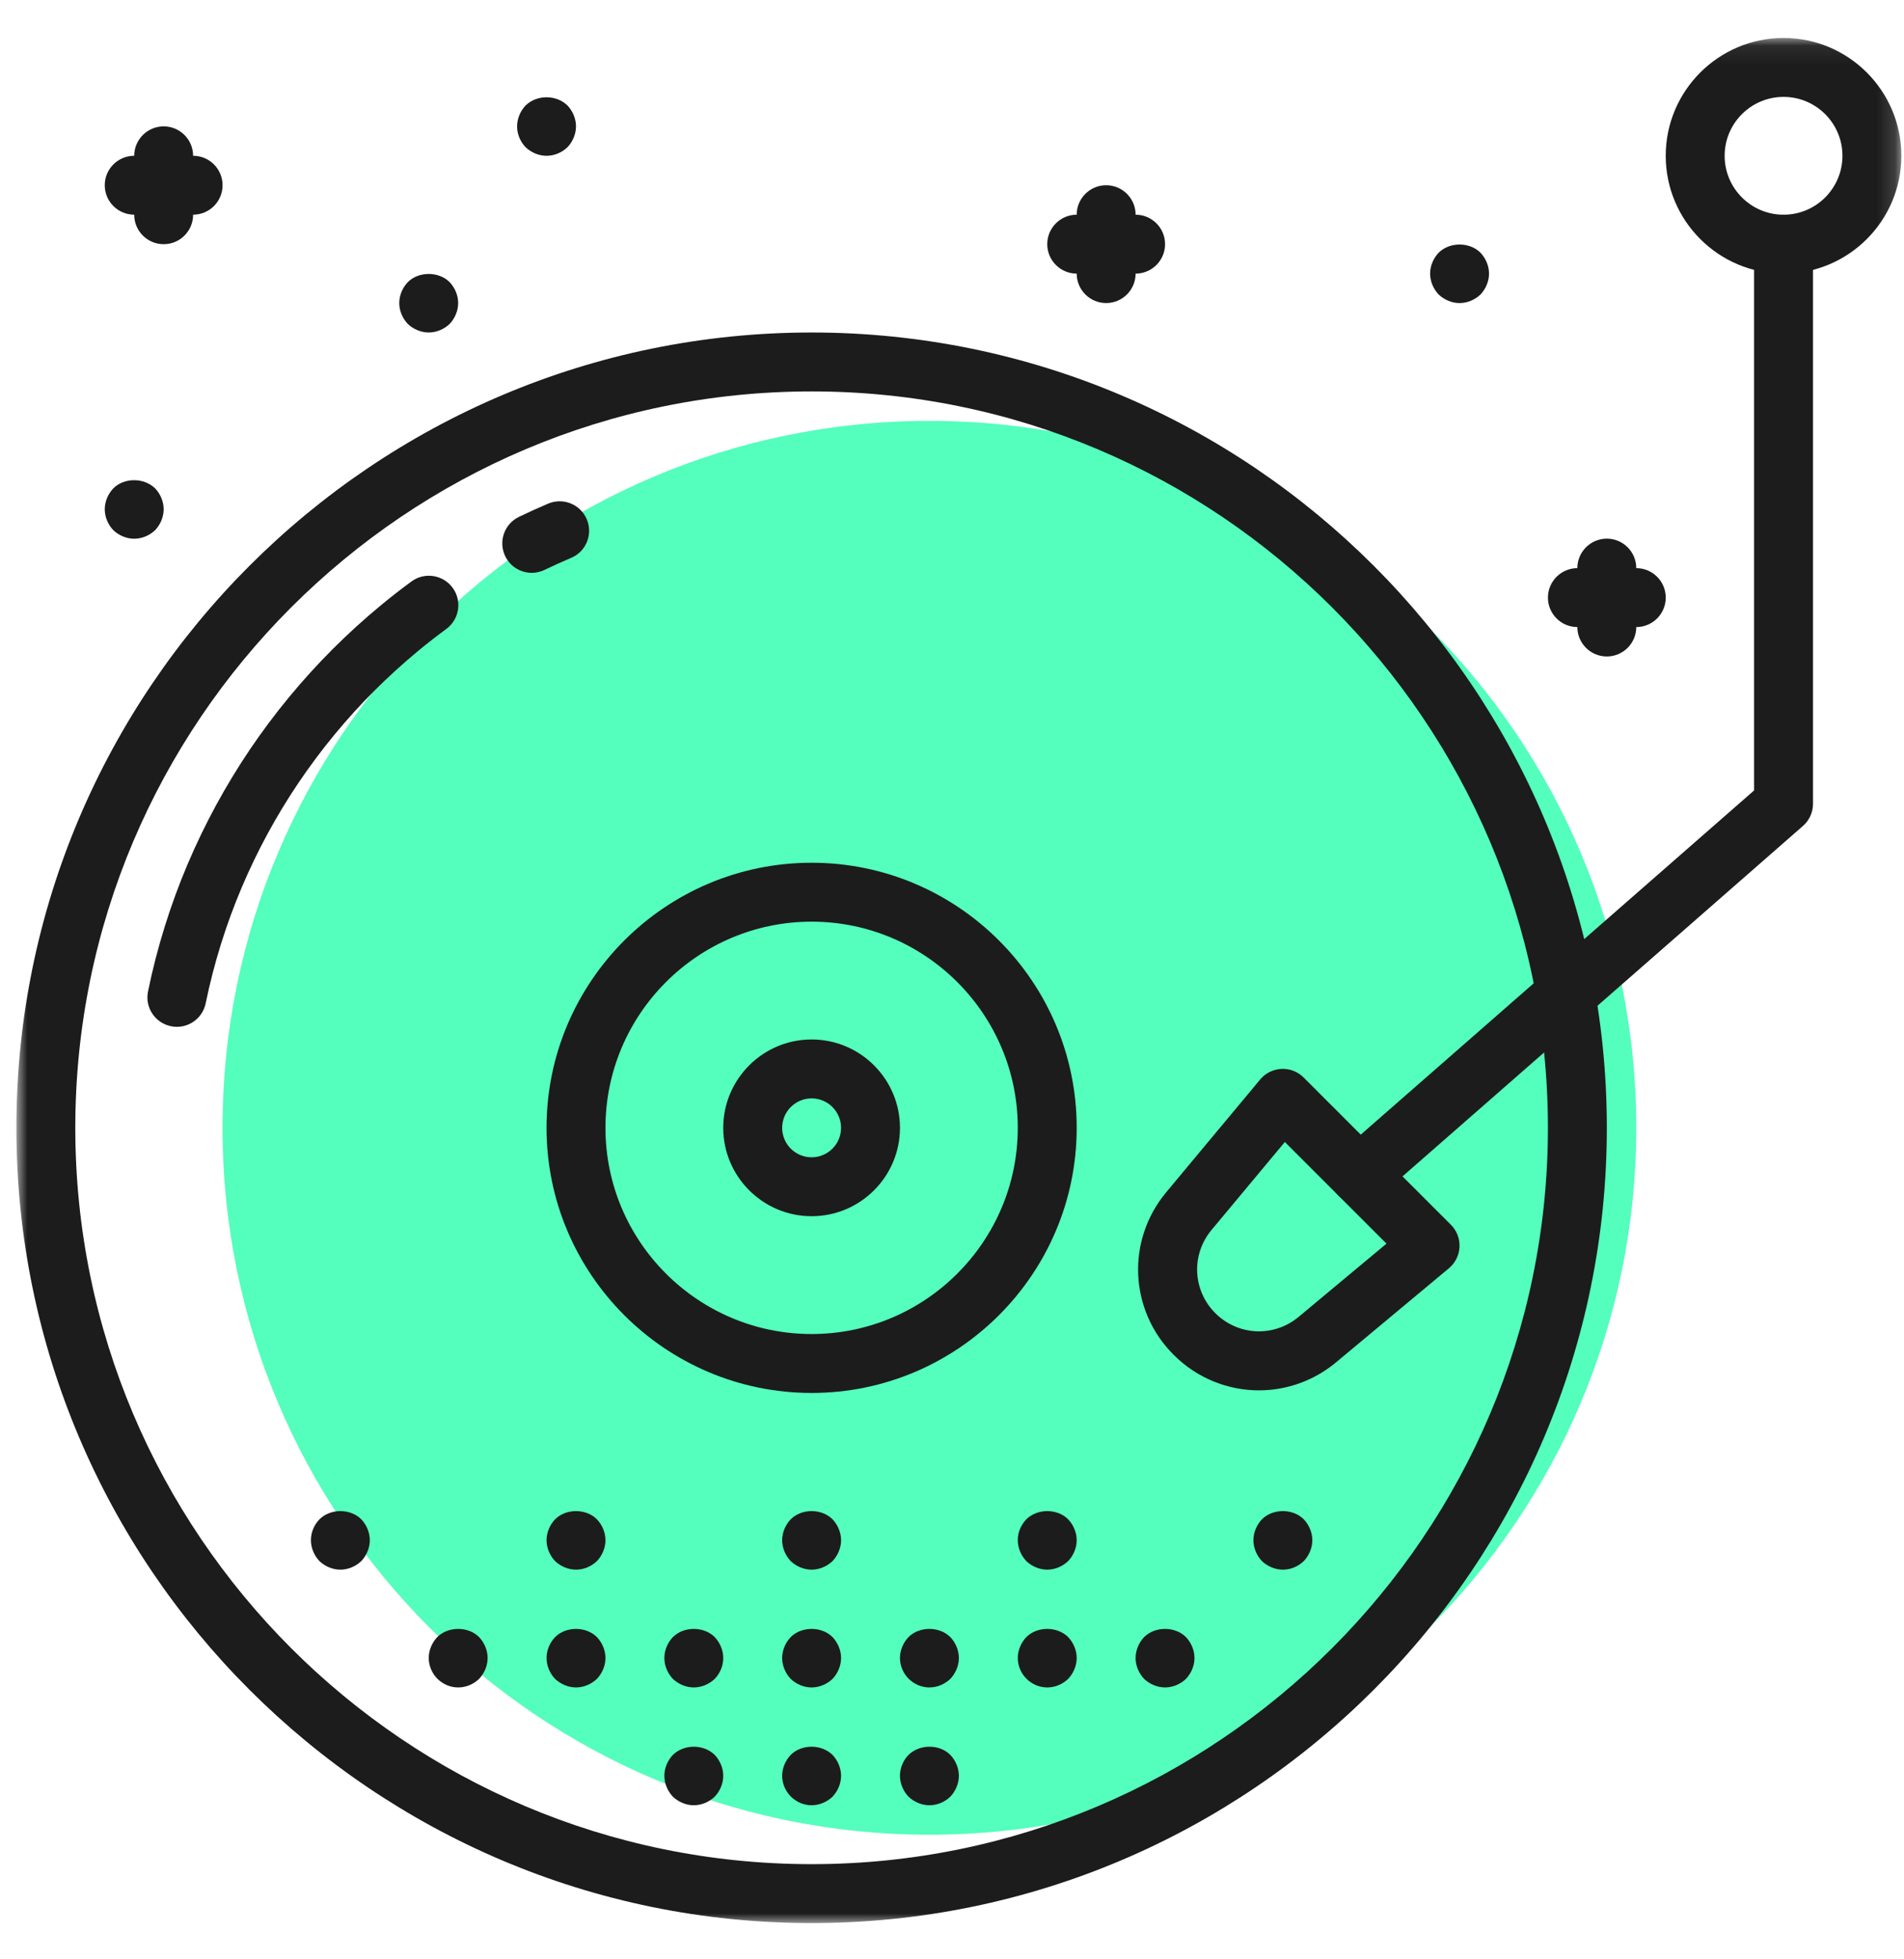
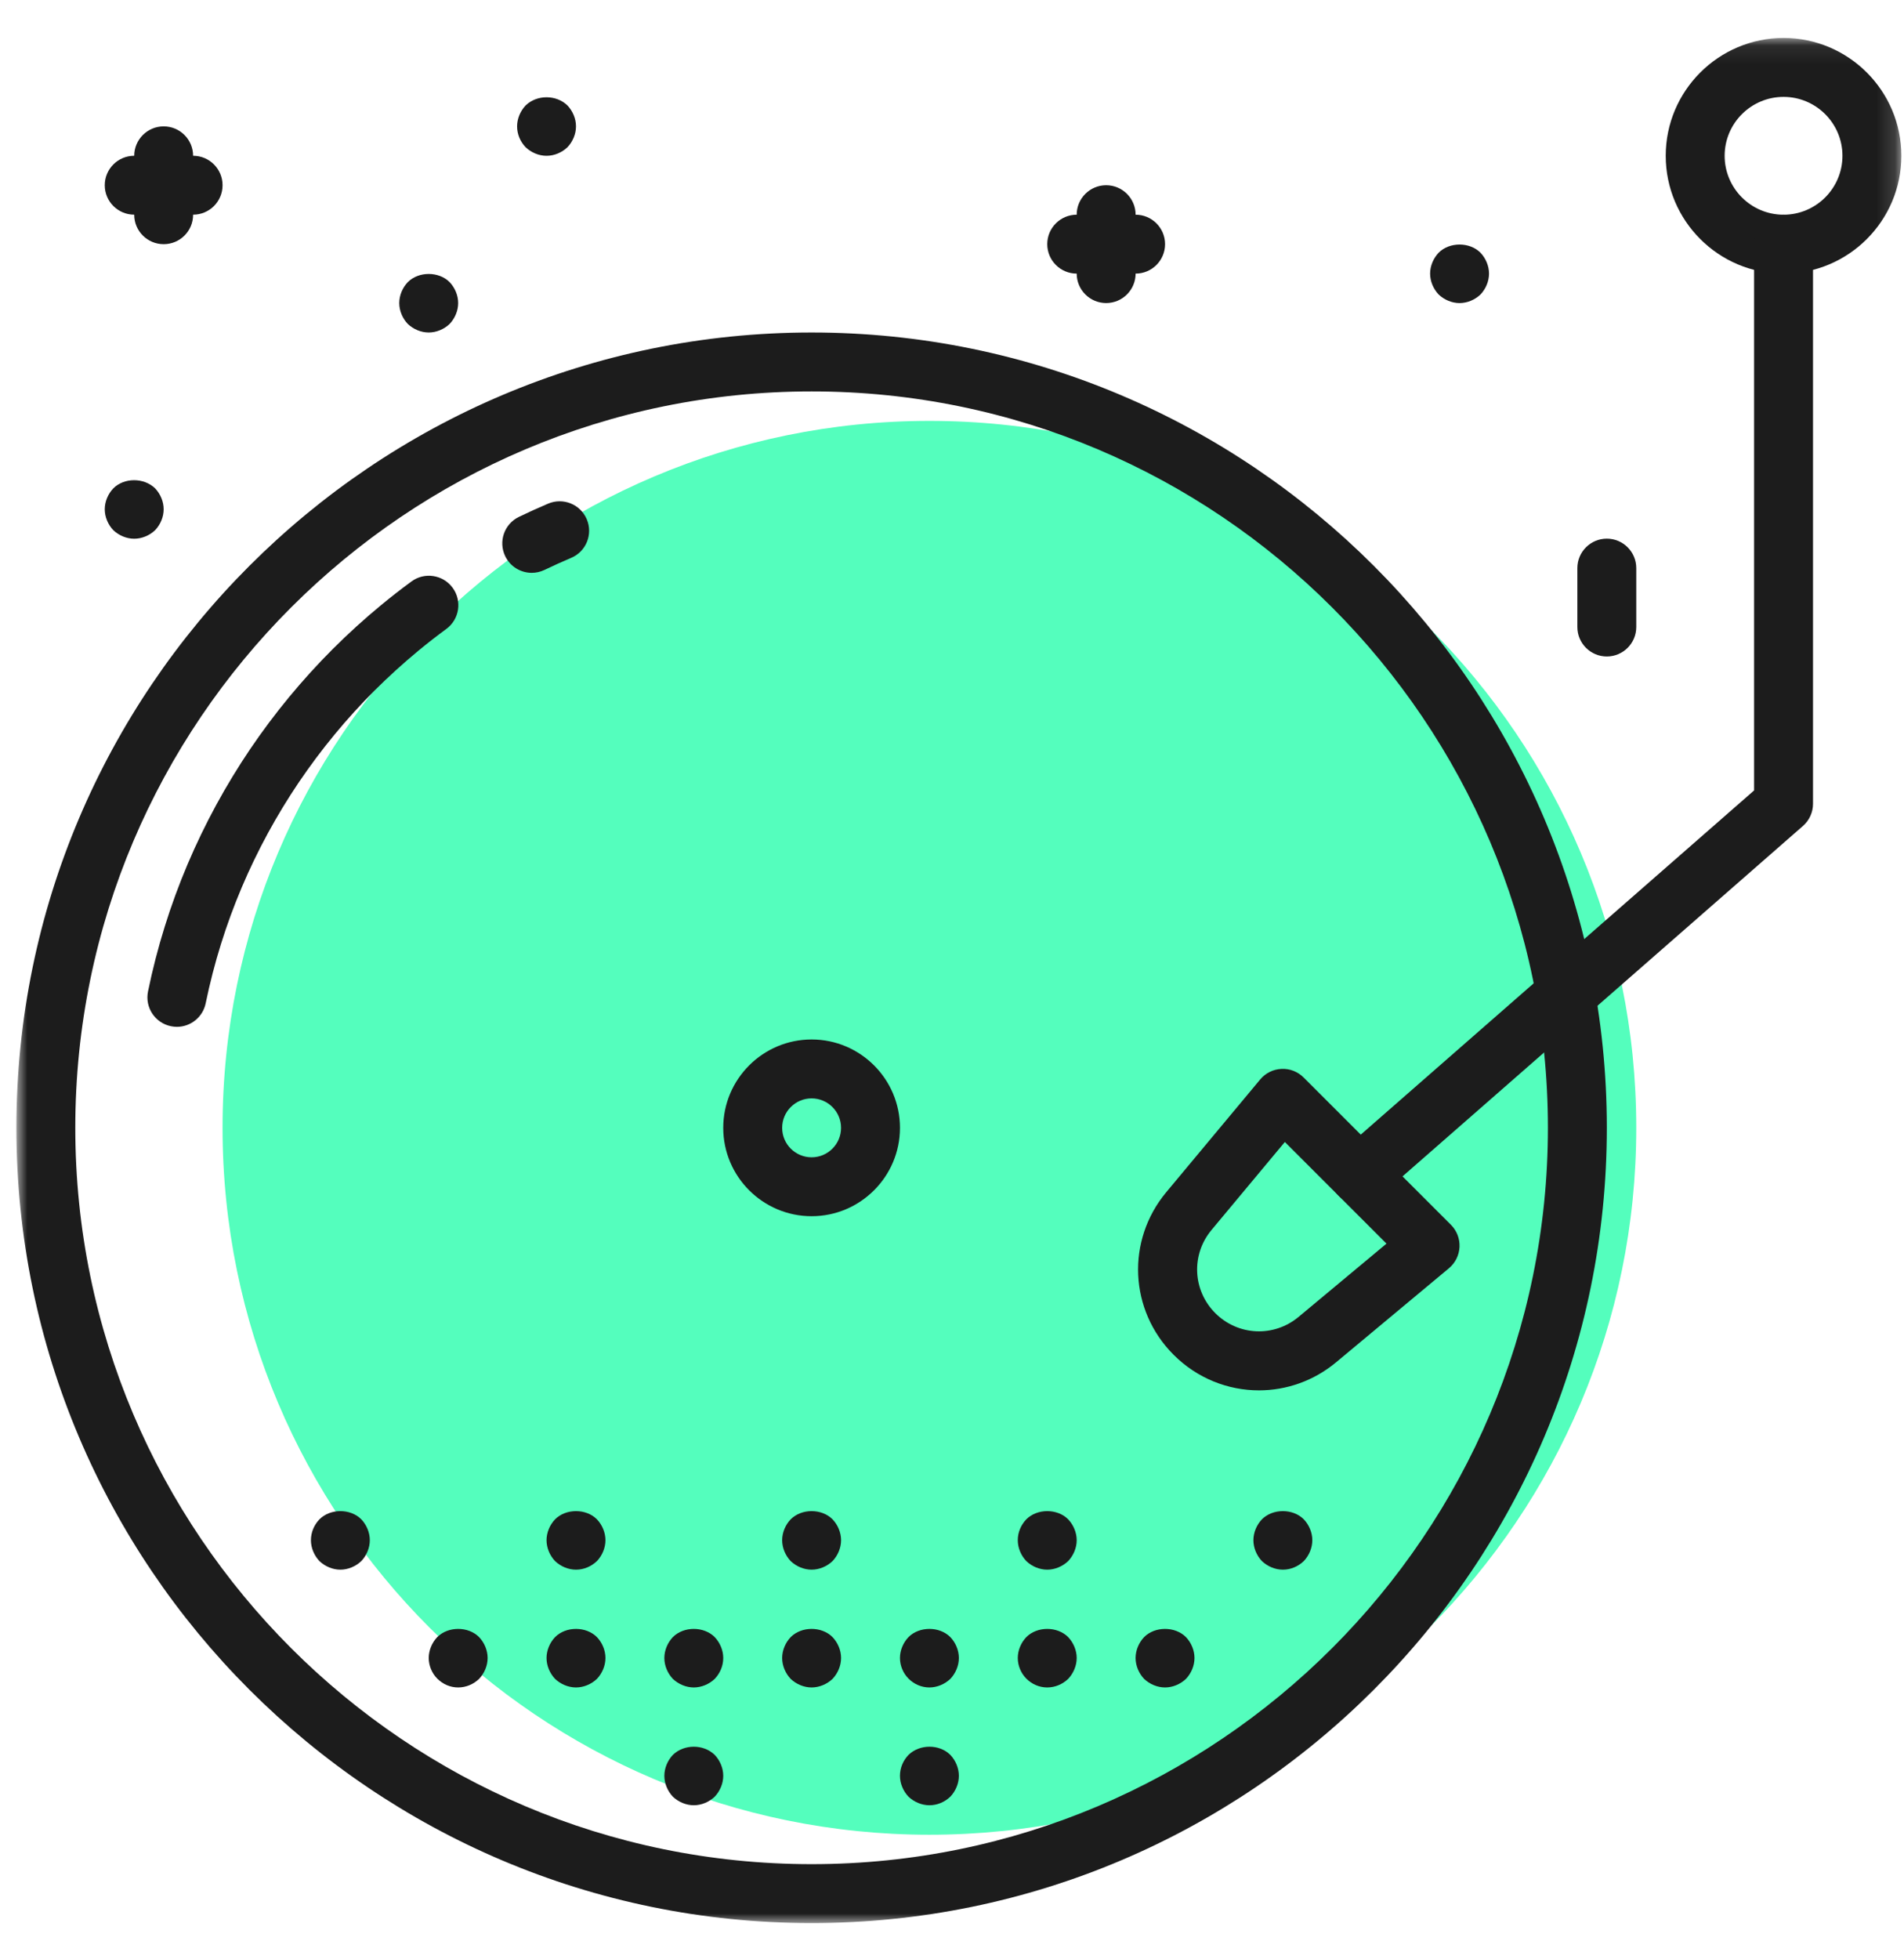
<svg xmlns="http://www.w3.org/2000/svg" width="104" height="107" viewBox="0 0 104 107" fill="none">
  <g clip-path="url(#clip0_823_145)">
    <mask id="mask0_823_145" style="mask-type:luminance" maskUnits="userSpaceOnUse" x="0" y="2" width="104" height="104">
      <path d="M103.856 2.074H0.895V105.034H103.856V2.074Z" fill="white" />
    </mask>
    <g mask="url(#mask0_823_145)">
      <path d="M50.766 100.208C72.09 100.208 89.376 82.922 89.376 61.598C89.376 40.275 72.09 22.988 50.766 22.988C29.442 22.988 12.156 40.275 12.156 61.598C12.156 82.922 29.442 100.208 50.766 100.208Z" fill="#54FEBD" />
      <path d="M97.421 14.944C93.871 14.944 90.985 12.058 90.985 8.509C90.985 4.96 93.871 2.074 97.421 2.074C100.969 2.074 103.855 4.96 103.855 8.509C103.855 12.058 100.969 14.944 97.421 14.944ZM97.421 5.292C95.646 5.292 94.203 6.735 94.203 8.509C94.203 10.284 95.646 11.727 97.421 11.727C99.195 11.727 100.638 10.284 100.638 8.509C100.638 6.735 99.195 5.292 97.421 5.292Z" fill="#1C1C1C" />
      <path d="M74.256 65.781C73.809 65.781 73.364 65.596 73.045 65.231C72.459 64.563 72.527 63.546 73.196 62.96L95.812 43.171V13.335C95.812 12.447 96.533 11.727 97.421 11.727C98.309 11.727 99.03 12.447 99.03 13.335V43.902C99.03 44.367 98.829 44.807 98.481 45.111L75.315 65.382C75.009 65.65 74.631 65.781 74.256 65.781Z" fill="#1C1C1C" />
      <path d="M44.332 105.033C20.381 105.033 0.895 85.548 0.895 61.596C0.895 37.645 20.381 18.16 44.332 18.16C68.283 18.16 87.768 37.645 87.768 61.596C87.768 85.548 68.283 105.033 44.332 105.033ZM44.332 21.378C22.155 21.378 4.113 39.42 4.113 61.596C4.113 83.773 22.155 101.815 44.332 101.815C66.508 101.815 84.55 83.773 84.55 61.596C84.55 39.42 66.508 21.378 44.332 21.378Z" fill="#1C1C1C" />
      <path d="M29.045 31.287C28.447 31.287 27.873 30.952 27.596 30.378C27.21 29.578 27.544 28.616 28.346 28.23C28.87 27.976 29.402 27.736 29.941 27.507C30.757 27.16 31.703 27.541 32.05 28.36C32.398 29.179 32.017 30.122 31.198 30.469C30.707 30.677 30.223 30.897 29.743 31.127C29.518 31.235 29.28 31.287 29.045 31.287Z" fill="#1C1C1C" />
      <path d="M9.662 56.083C9.554 56.083 9.446 56.071 9.337 56.049C8.466 55.87 7.905 55.019 8.085 54.149C8.331 52.949 8.639 51.757 8.999 50.605C9.353 49.466 9.771 48.324 10.244 47.207C10.709 46.112 11.233 45.024 11.805 43.972C12.374 42.928 12.997 41.901 13.659 40.922C14.322 39.942 15.04 38.983 15.791 38.073C16.541 37.165 17.343 36.281 18.178 35.446C19.017 34.609 19.9 33.805 20.807 33.057C21.349 32.609 21.906 32.176 22.474 31.758C23.19 31.231 24.195 31.387 24.723 32.101C25.249 32.817 25.096 33.824 24.38 34.35C23.86 34.731 23.354 35.127 22.857 35.537C22.027 36.223 21.219 36.958 20.453 37.721C19.691 38.484 18.956 39.292 18.272 40.122C17.585 40.954 16.93 41.831 16.325 42.724C15.72 43.62 15.149 44.557 14.631 45.51C14.11 46.469 13.63 47.462 13.207 48.461C12.776 49.479 12.393 50.523 12.07 51.56C11.74 52.613 11.462 53.7 11.235 54.796C11.079 55.558 10.41 56.083 9.662 56.083Z" fill="#1C1C1C" />
-       <path d="M44.332 76.079C36.349 76.079 29.853 69.584 29.853 61.6C29.853 53.617 36.349 47.121 44.332 47.121C52.315 47.121 58.811 53.617 58.811 61.6C58.811 69.584 52.315 76.079 44.332 76.079ZM44.332 50.339C38.122 50.339 33.071 55.392 33.071 61.6C33.071 67.808 38.122 72.861 44.332 72.861C50.542 72.861 55.593 67.808 55.593 61.6C55.593 55.392 50.542 50.339 44.332 50.339Z" fill="#1C1C1C" />
      <path d="M44.332 66.426C41.671 66.426 39.505 64.261 39.505 61.6C39.505 58.939 41.671 56.773 44.332 56.773C46.992 56.773 49.158 58.939 49.158 61.6C49.158 64.261 46.992 66.426 44.332 66.426ZM44.332 59.991C43.445 59.991 42.723 60.712 42.723 61.6C42.723 62.488 43.445 63.209 44.332 63.209C45.218 63.209 45.94 62.488 45.94 61.6C45.94 60.712 45.218 59.991 44.332 59.991Z" fill="#1C1C1C" />
      <path d="M68.765 75.937C67.078 75.937 65.396 75.286 64.106 73.996C61.68 71.57 61.506 67.751 63.704 65.114L68.834 58.957C69.124 58.609 69.545 58.401 69.997 58.381C70.446 58.357 70.889 58.531 71.207 58.851L79.251 66.894C79.571 67.213 79.742 67.654 79.721 68.105C79.7 68.556 79.491 68.978 79.143 69.269L72.986 74.4C71.753 75.429 70.256 75.937 68.765 75.937ZM66.177 67.176C65.052 68.524 65.141 70.479 66.382 71.721C67.624 72.961 69.579 73.051 70.929 71.927L75.733 67.924L70.181 62.372L66.177 67.176Z" fill="#1C1C1C" />
-       <path d="M44.332 98.598C43.898 98.598 43.495 98.421 43.19 98.115C42.9 97.826 42.723 97.407 42.723 96.989C42.723 96.571 42.9 96.151 43.19 95.847C43.785 95.252 44.863 95.252 45.474 95.847C45.764 96.151 45.941 96.571 45.941 96.989C45.941 97.407 45.764 97.826 45.474 98.131C45.169 98.421 44.75 98.598 44.332 98.598Z" fill="#1C1C1C" />
      <path d="M37.896 98.598C37.478 98.598 37.06 98.421 36.754 98.131C36.465 97.826 36.288 97.407 36.288 96.989C36.288 96.571 36.465 96.151 36.754 95.847C37.365 95.252 38.427 95.252 39.038 95.847C39.328 96.151 39.505 96.571 39.505 96.989C39.505 97.407 39.328 97.826 39.038 98.131C38.733 98.421 38.315 98.598 37.896 98.598Z" fill="#1C1C1C" />
      <path d="M50.766 98.598C50.348 98.598 49.93 98.421 49.624 98.131C49.334 97.826 49.157 97.407 49.157 96.989C49.157 96.553 49.334 96.151 49.624 95.847C50.235 95.252 51.313 95.252 51.908 95.847C52.198 96.151 52.375 96.571 52.375 96.989C52.375 97.407 52.198 97.826 51.908 98.131C51.603 98.421 51.201 98.598 50.766 98.598Z" fill="#1C1C1C" />
      <path d="M44.332 92.164C43.913 92.164 43.495 91.987 43.19 91.698C42.9 91.392 42.723 90.974 42.723 90.555C42.723 90.137 42.9 89.717 43.19 89.413C43.785 88.818 44.879 88.818 45.474 89.413C45.764 89.717 45.941 90.137 45.941 90.555C45.941 90.974 45.764 91.392 45.474 91.698C45.169 91.987 44.75 92.164 44.332 92.164Z" fill="#1C1C1C" />
      <path d="M37.896 92.164C37.478 92.164 37.06 91.987 36.754 91.698C36.465 91.392 36.288 90.974 36.288 90.555C36.288 90.137 36.465 89.717 36.754 89.413C37.349 88.818 38.443 88.818 39.038 89.413C39.328 89.717 39.505 90.137 39.505 90.555C39.505 90.99 39.328 91.392 39.038 91.698C38.733 91.987 38.315 92.164 37.896 92.164Z" fill="#1C1C1C" />
      <path d="M50.766 92.164C50.332 92.164 49.93 91.987 49.624 91.682C49.334 91.392 49.157 90.974 49.157 90.555C49.157 90.137 49.334 89.717 49.624 89.413C50.219 88.818 51.313 88.818 51.908 89.413C52.198 89.717 52.375 90.137 52.375 90.555C52.375 90.974 52.198 91.392 51.908 91.698C51.603 91.987 51.184 92.164 50.766 92.164Z" fill="#1C1C1C" />
      <path d="M57.202 92.164C56.767 92.164 56.365 91.987 56.06 91.682C55.77 91.392 55.593 90.974 55.593 90.555C55.593 90.137 55.77 89.717 56.06 89.413C56.655 88.818 57.749 88.818 58.344 89.413C58.633 89.717 58.811 90.137 58.811 90.555C58.811 90.974 58.633 91.392 58.344 91.698C58.038 91.987 57.636 92.164 57.202 92.164Z" fill="#1C1C1C" />
      <path d="M63.636 92.164C63.218 92.164 62.8 91.987 62.494 91.698C62.205 91.392 62.028 90.974 62.028 90.555C62.028 90.137 62.205 89.717 62.494 89.413C63.089 88.818 64.183 88.818 64.778 89.413C65.068 89.717 65.245 90.137 65.245 90.555C65.245 90.974 65.068 91.392 64.778 91.698C64.473 91.987 64.055 92.164 63.636 92.164Z" fill="#1C1C1C" />
      <path d="M31.462 92.164C31.044 92.164 30.625 91.987 30.32 91.698C30.03 91.392 29.853 90.974 29.853 90.555C29.853 90.137 30.03 89.717 30.32 89.413C30.915 88.818 32.009 88.818 32.604 89.413C32.894 89.717 33.071 90.137 33.071 90.555C33.071 90.974 32.894 91.392 32.604 91.698C32.299 91.987 31.88 92.164 31.462 92.164Z" fill="#1C1C1C" />
      <path d="M25.026 92.164C24.592 92.164 24.19 91.987 23.884 91.682C23.595 91.392 23.418 90.974 23.418 90.555C23.418 90.137 23.595 89.717 23.884 89.413C24.479 88.818 25.573 88.818 26.168 89.413C26.458 89.717 26.635 90.137 26.635 90.555C26.635 90.974 26.458 91.392 26.168 91.698C25.863 91.987 25.461 92.164 25.026 92.164Z" fill="#1C1C1C" />
      <path d="M44.332 85.731C43.913 85.731 43.495 85.554 43.19 85.264C42.9 84.959 42.723 84.54 42.723 84.122C42.723 83.704 42.9 83.284 43.19 82.98C43.785 82.384 44.879 82.384 45.474 82.98C45.764 83.284 45.941 83.704 45.941 84.122C45.941 84.54 45.764 84.959 45.474 85.264C45.169 85.554 44.75 85.731 44.332 85.731Z" fill="#1C1C1C" />
      <path d="M57.202 85.731C56.783 85.731 56.365 85.554 56.06 85.264C55.77 84.959 55.593 84.54 55.593 84.122C55.593 83.686 55.77 83.284 56.06 82.98C56.655 82.384 57.749 82.384 58.344 82.98C58.633 83.284 58.811 83.704 58.811 84.122C58.811 84.54 58.633 84.959 58.344 85.264C58.038 85.554 57.62 85.731 57.202 85.731Z" fill="#1C1C1C" />
      <path d="M31.462 85.731C31.044 85.731 30.625 85.554 30.32 85.264C30.03 84.959 29.853 84.54 29.853 84.122C29.853 83.704 30.03 83.284 30.32 82.98C30.915 82.384 32.009 82.384 32.604 82.98C32.894 83.284 33.071 83.704 33.071 84.122C33.071 84.54 32.894 84.959 32.604 85.264C32.299 85.554 31.896 85.731 31.462 85.731Z" fill="#1C1C1C" />
      <path d="M70.072 85.731C69.654 85.731 69.236 85.554 68.93 85.264C68.64 84.959 68.463 84.54 68.463 84.122C68.463 83.704 68.64 83.284 68.93 82.98C69.525 82.384 70.619 82.384 71.214 82.98C71.504 83.284 71.681 83.704 71.681 84.122C71.681 84.54 71.504 84.959 71.214 85.264C70.909 85.554 70.507 85.731 70.072 85.731Z" fill="#1C1C1C" />
      <path d="M18.592 85.731C18.173 85.731 17.755 85.554 17.45 85.264C17.16 84.959 16.983 84.54 16.983 84.122C16.983 83.686 17.16 83.284 17.45 82.98C18.045 82.384 19.139 82.384 19.734 82.98C20.023 83.284 20.2 83.704 20.2 84.122C20.2 84.54 20.023 84.959 19.734 85.264C19.428 85.554 19.01 85.731 18.592 85.731Z" fill="#1C1C1C" />
      <path d="M60.42 16.552C59.532 16.552 58.811 15.832 58.811 14.943V11.726C58.811 10.838 59.532 10.117 60.42 10.117C61.308 10.117 62.029 10.838 62.029 11.726V14.943C62.029 15.832 61.308 16.552 60.42 16.552Z" fill="#1C1C1C" />
      <path d="M62.029 14.944H58.811C57.923 14.944 57.203 14.223 57.203 13.335C57.203 12.447 57.923 11.727 58.811 11.727H62.029C62.917 11.727 63.638 12.447 63.638 13.335C63.638 14.223 62.917 14.944 62.029 14.944Z" fill="#1C1C1C" />
      <path d="M23.417 18.16C22.999 18.16 22.58 17.983 22.275 17.694C21.985 17.388 21.808 16.97 21.808 16.552C21.808 16.133 21.985 15.715 22.275 15.409C22.87 14.814 23.964 14.814 24.559 15.409C24.849 15.715 25.026 16.133 25.026 16.552C25.026 16.97 24.849 17.388 24.559 17.694C24.253 17.983 23.835 18.16 23.417 18.16Z" fill="#1C1C1C" />
      <path d="M87.767 35.855C86.879 35.855 86.158 35.134 86.158 34.246V31.029C86.158 30.141 86.879 29.42 87.767 29.42C88.655 29.42 89.376 30.141 89.376 31.029V34.246C89.376 35.134 88.655 35.855 87.767 35.855Z" fill="#1C1C1C" />
-       <path d="M89.377 34.249H86.16C85.272 34.249 84.551 33.528 84.551 32.64C84.551 31.752 85.272 31.031 86.16 31.031H89.377C90.266 31.031 90.986 31.752 90.986 32.64C90.986 33.528 90.266 34.249 89.377 34.249Z" fill="#1C1C1C" />
      <path d="M79.724 16.553C79.306 16.553 78.888 16.376 78.582 16.086C78.293 15.781 78.115 15.362 78.115 14.944C78.115 14.526 78.293 14.108 78.582 13.802C79.177 13.207 80.271 13.207 80.866 13.802C81.156 14.108 81.333 14.526 81.333 14.944C81.333 15.362 81.156 15.781 80.866 16.086C80.561 16.376 80.143 16.553 79.724 16.553Z" fill="#1C1C1C" />
      <path d="M8.94 13.337C8.052 13.337 7.331 12.617 7.331 11.729V8.511C7.331 7.623 8.052 6.902 8.94 6.902C9.828 6.902 10.548 7.623 10.548 8.511V11.729C10.548 12.617 9.828 13.337 8.94 13.337Z" fill="#1C1C1C" />
      <path d="M10.549 11.725H7.331C6.443 11.725 5.722 11.005 5.722 10.117C5.722 9.229 6.443 8.508 7.331 8.508H10.549C11.437 8.508 12.157 9.229 12.157 10.117C12.157 11.005 11.437 11.725 10.549 11.725Z" fill="#1C1C1C" />
      <path d="M29.853 8.51C29.435 8.51 29.017 8.333 28.711 8.043C28.421 7.738 28.245 7.336 28.245 6.901C28.245 6.483 28.421 6.065 28.711 5.759C29.323 5.164 30.384 5.164 30.995 5.759C31.285 6.065 31.462 6.483 31.462 6.901C31.462 7.319 31.285 7.738 30.995 8.043C30.69 8.333 30.272 8.51 29.853 8.51Z" fill="#1C1C1C" />
      <path d="M7.331 29.424C6.913 29.424 6.495 29.247 6.189 28.957C5.899 28.652 5.722 28.233 5.722 27.815C5.722 27.397 5.899 26.979 6.189 26.673C6.784 26.078 7.862 26.078 8.473 26.673C8.763 26.979 8.94 27.397 8.94 27.815C8.94 28.233 8.763 28.652 8.473 28.957C8.168 29.247 7.749 29.424 7.331 29.424Z" fill="#1C1C1C" />
    </g>
  </g>
  <defs>
    <clipPath id="clip0_823_145">
      <rect width="103.595" height="105.949" fill="white" transform="translate(0.284 0.166)" />
    </clipPath>
  </defs>
</svg>